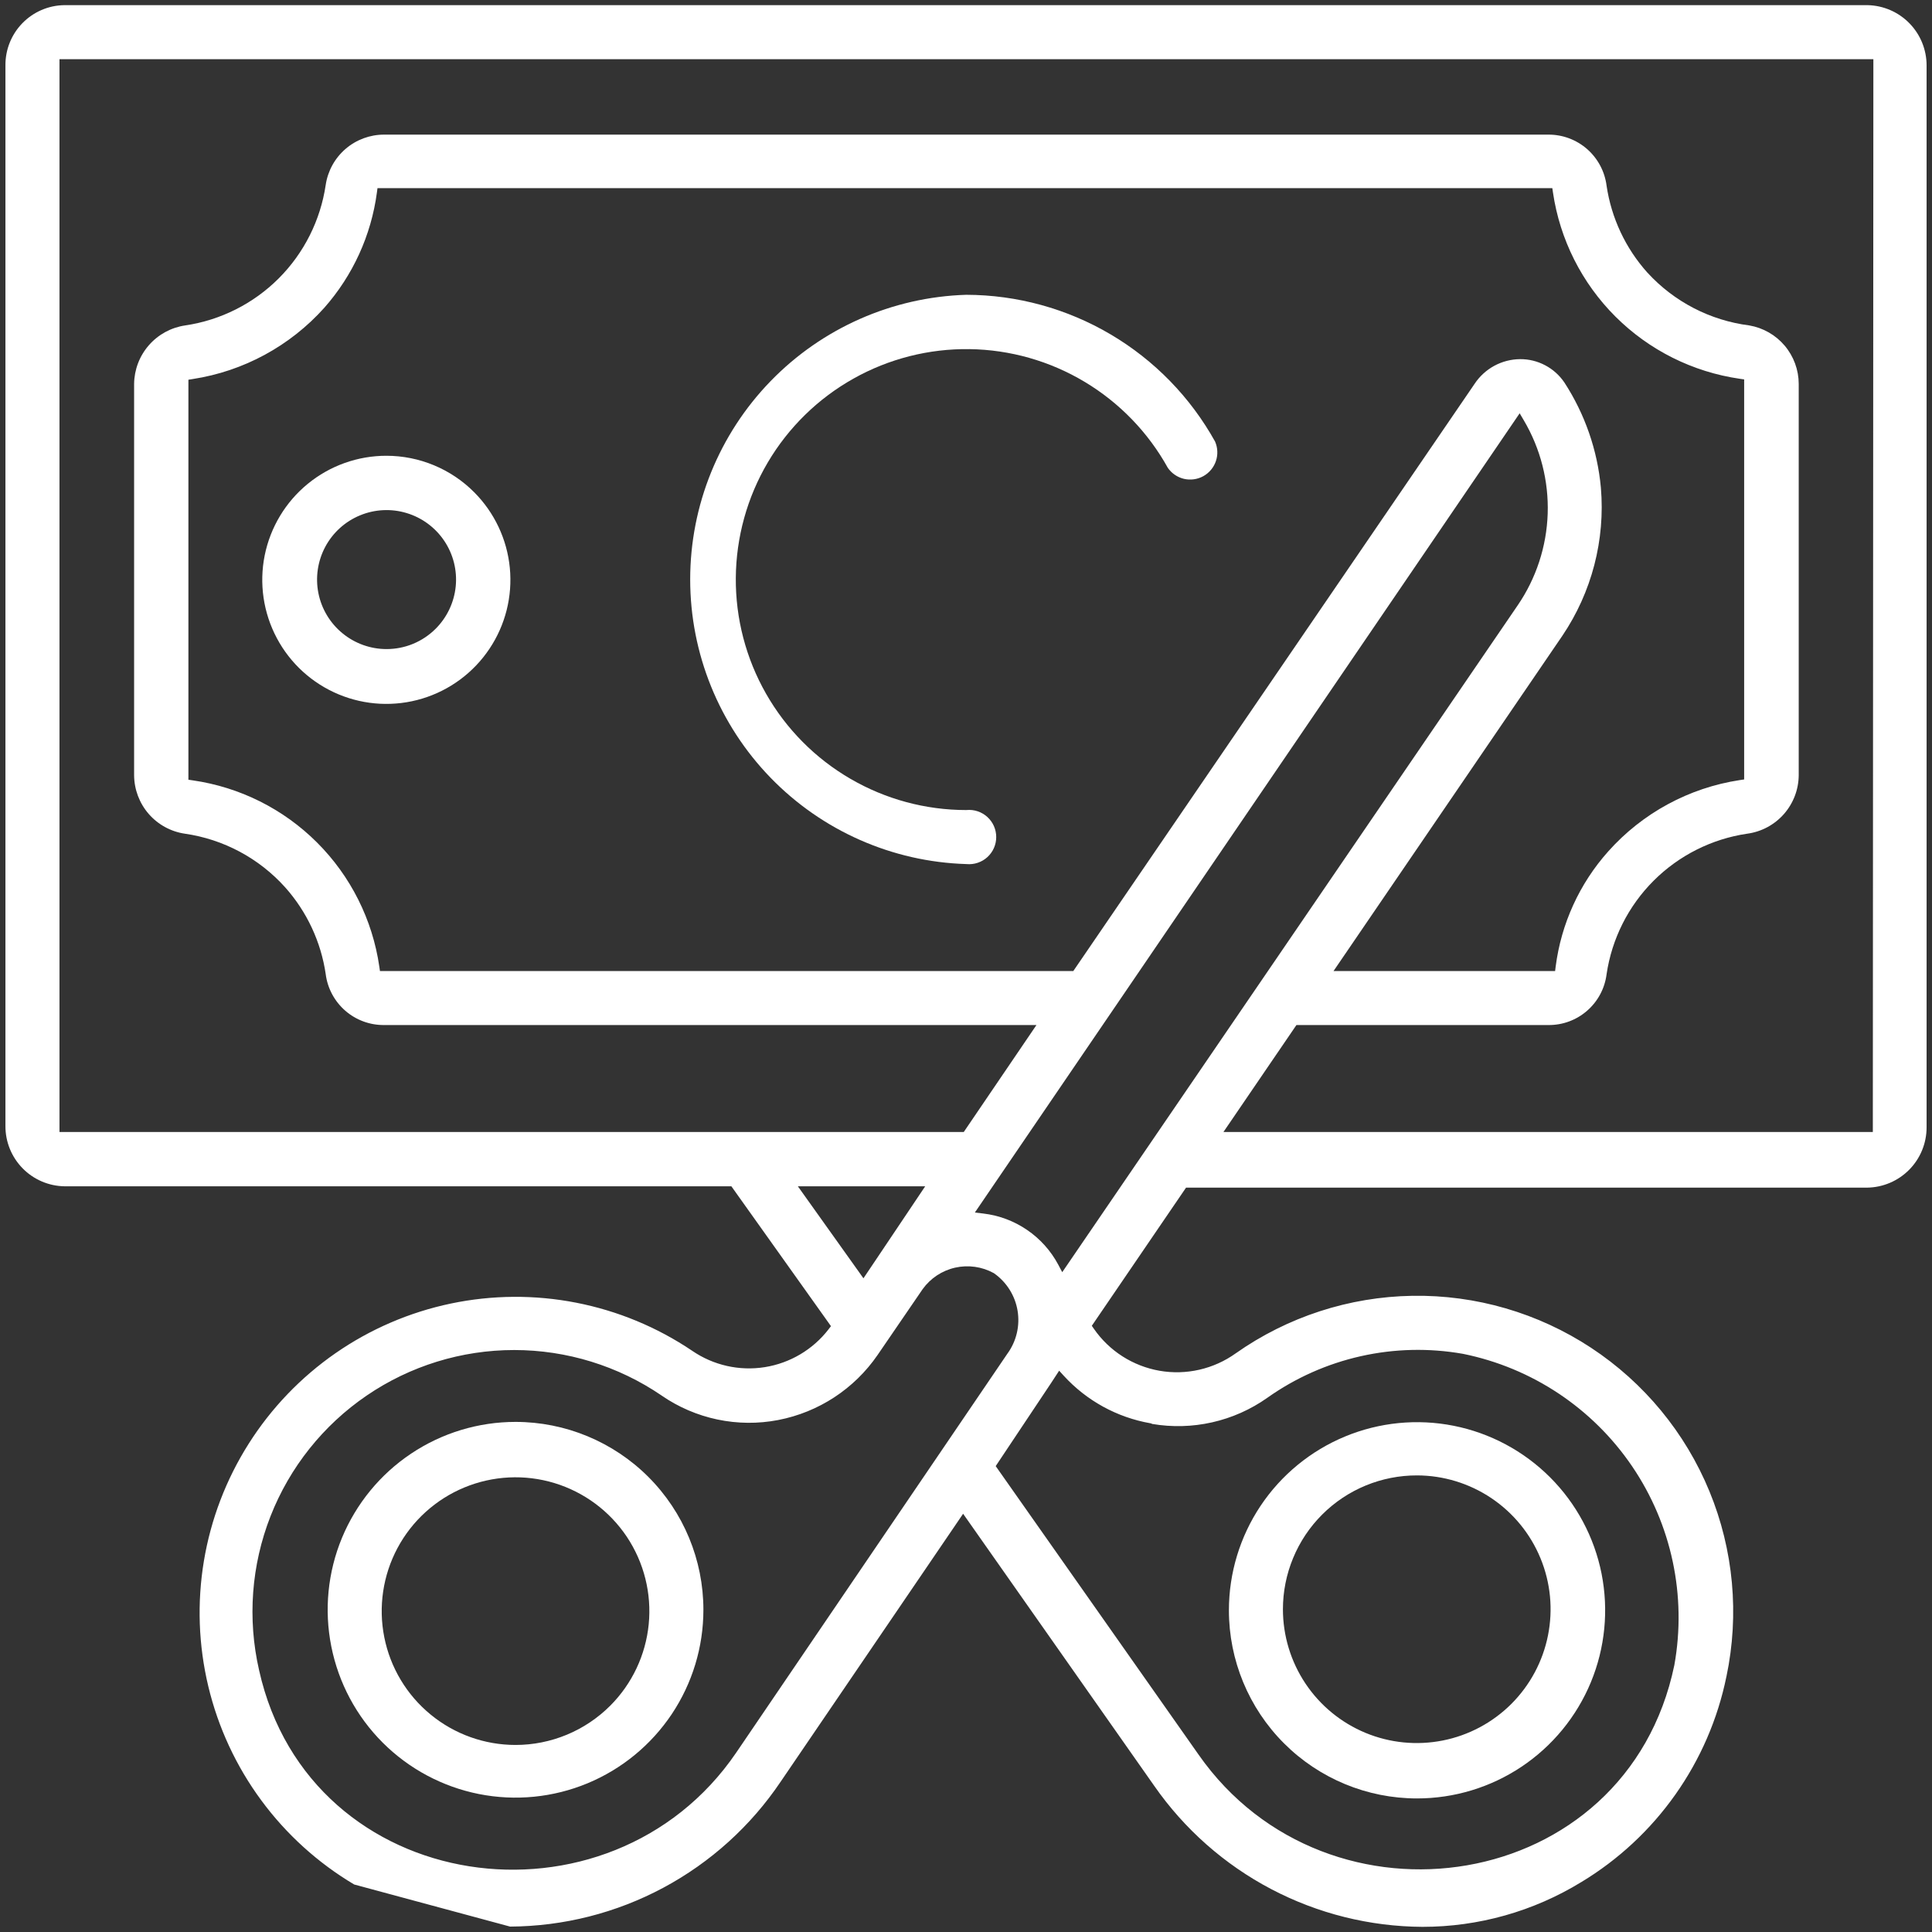
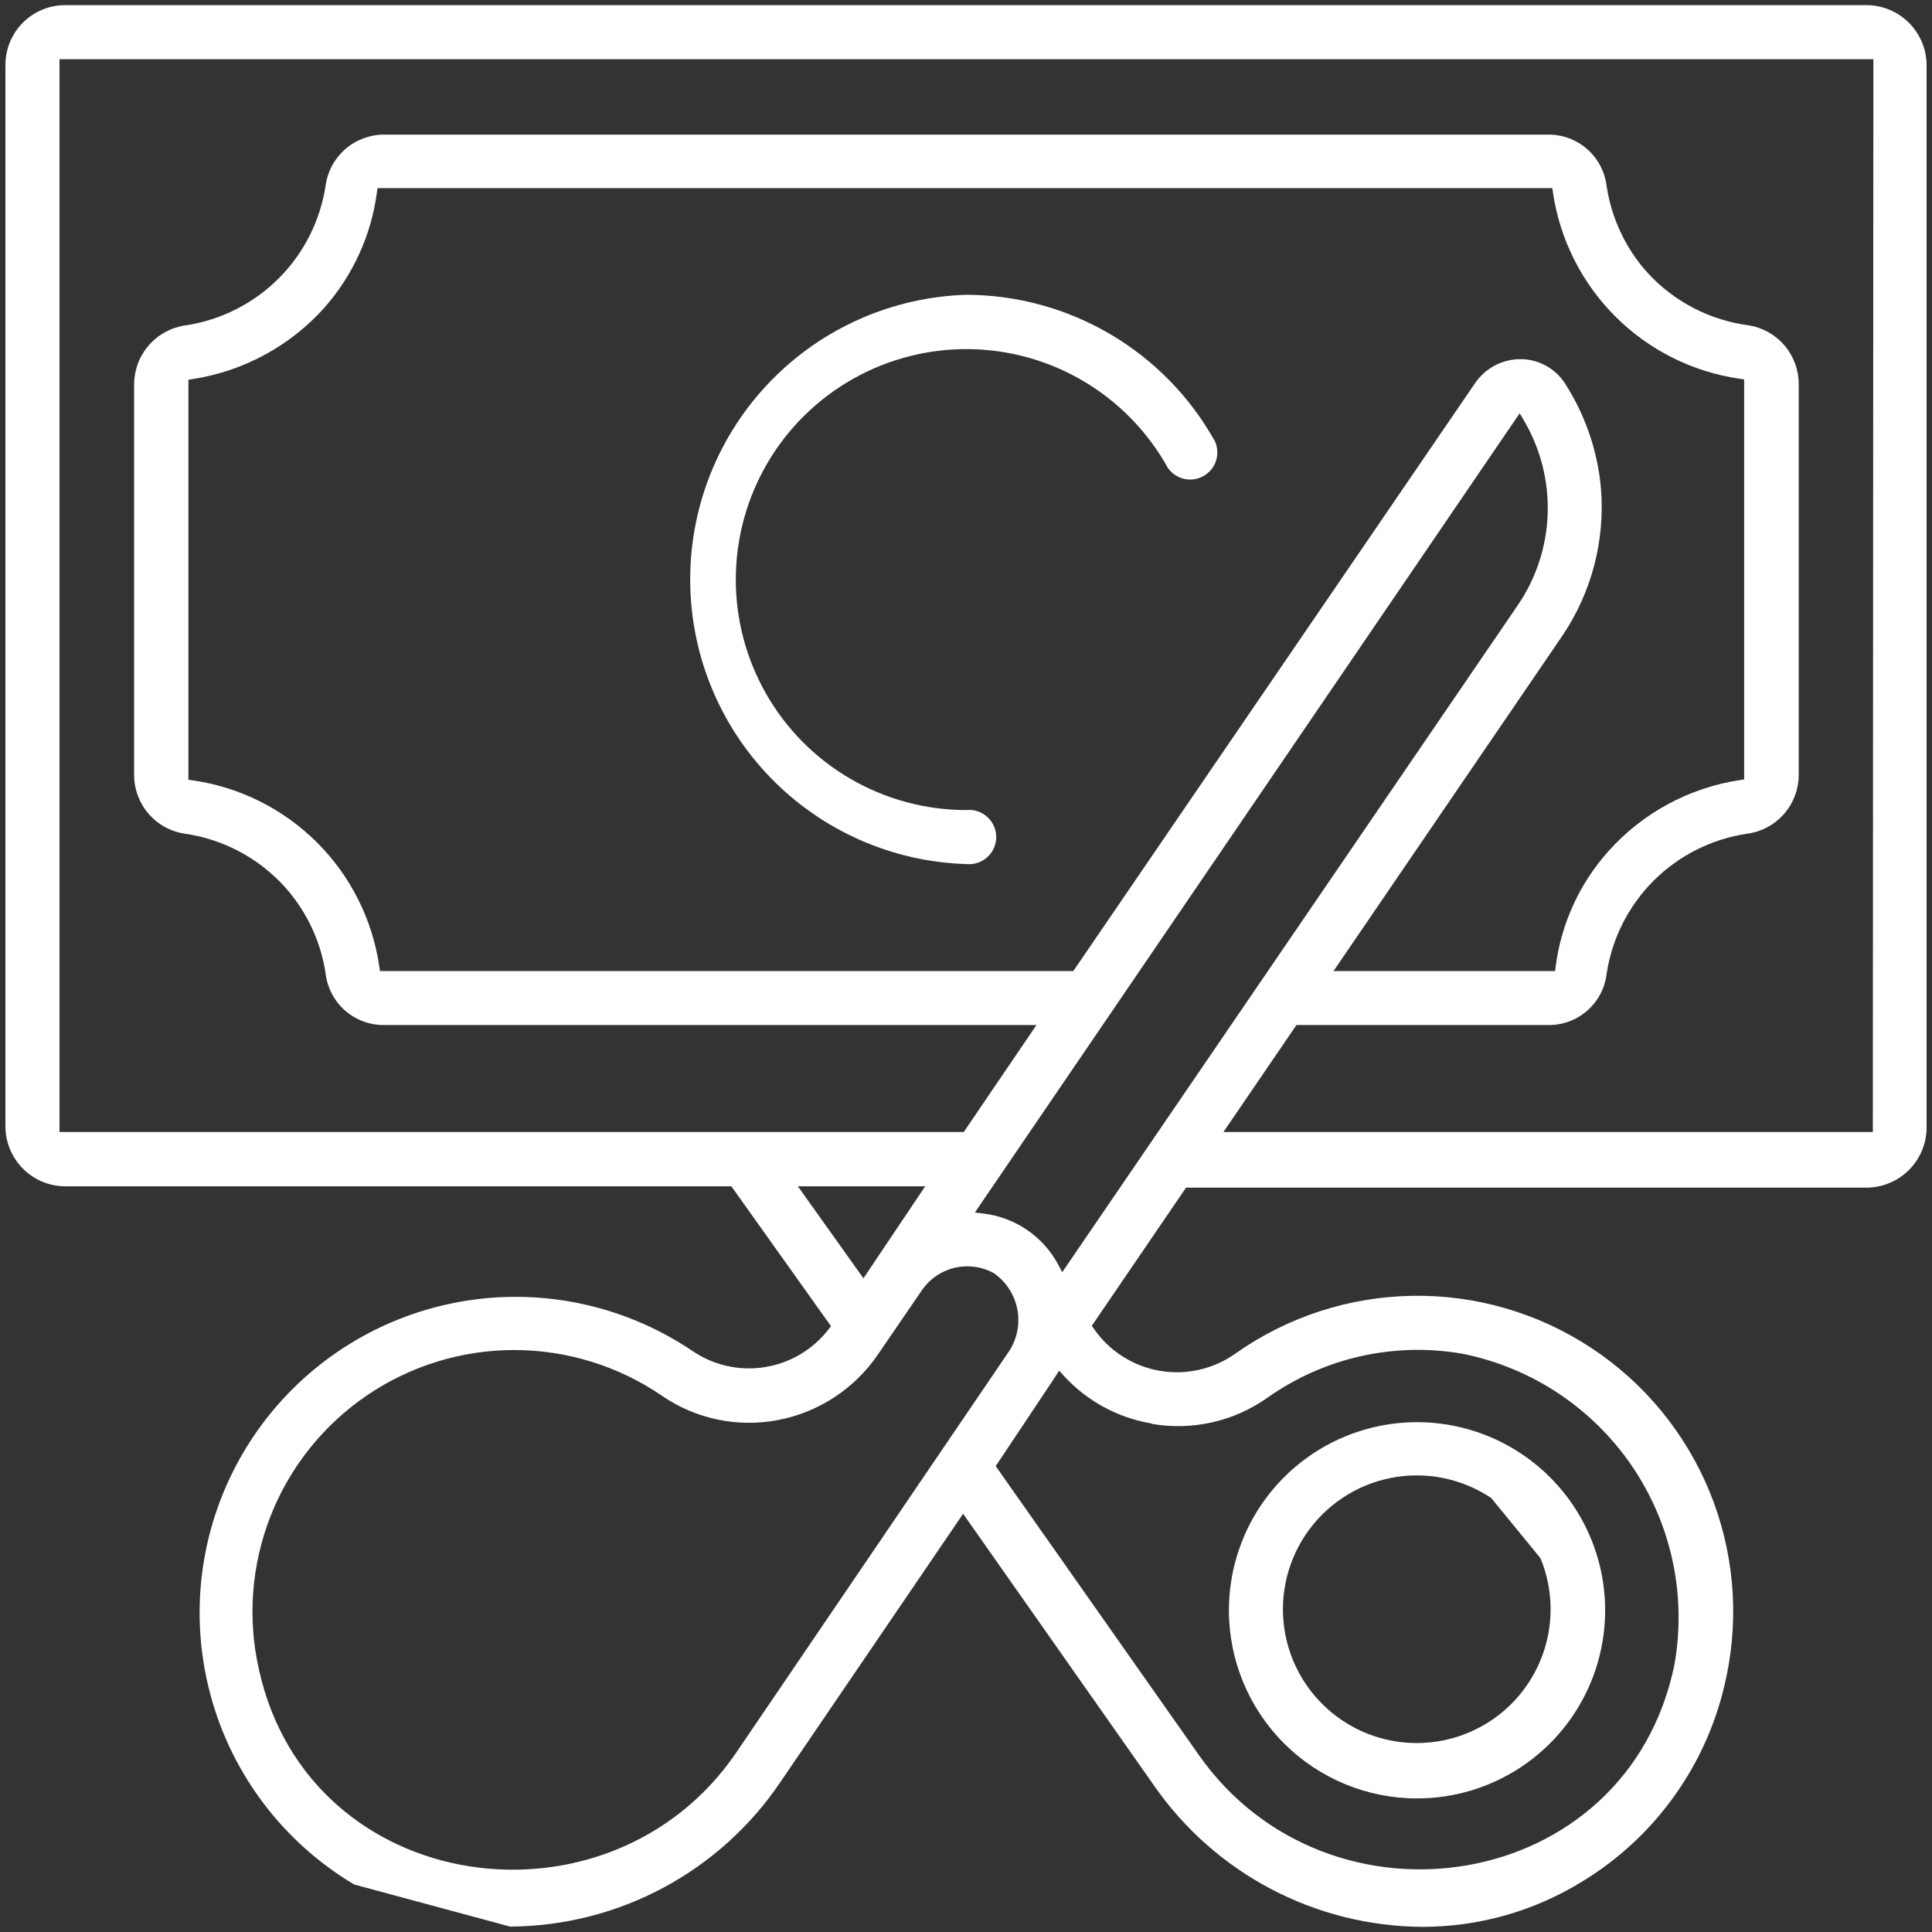
<svg xmlns="http://www.w3.org/2000/svg" width="75" height="75" viewBox="0 0 75 75" fill="none">
  <rect x="0" y="0" width="75" height="75" fill="#333333" stroke="none" />
-   <path fill-rule="evenodd" clip-rule="evenodd" d="M11.948 18.782C12.811 18.076 13.891 17.691 15.006 17.693C15.638 17.694 16.264 17.819 16.847 18.062C17.431 18.305 17.961 18.66 18.407 19.108C19.194 19.897 19.683 20.934 19.791 22.043C19.899 23.152 19.619 24.265 18.998 25.19C18.378 26.116 17.456 26.798 16.389 27.12C15.322 27.442 14.177 27.384 13.148 26.956C12.119 26.528 11.27 25.757 10.747 24.773C10.223 23.79 10.056 22.655 10.275 21.562C10.495 20.47 11.086 19.487 11.948 18.782ZM13.295 24.584C13.777 24.98 14.382 25.197 15.006 25.197C15.36 25.197 15.711 25.128 16.039 24.992C16.366 24.856 16.663 24.657 16.914 24.406C17.355 23.965 17.629 23.384 17.691 22.763C17.752 22.142 17.596 21.519 17.249 21C16.902 20.481 16.386 20.099 15.789 19.918C15.192 19.736 14.55 19.768 13.974 20.007C13.397 20.245 12.921 20.677 12.627 21.227C12.333 21.778 12.239 22.413 12.36 23.025C12.482 23.637 12.812 24.188 13.295 24.584Z" fill="white" />
  <path d="M37.955 33.493C37.816 33.54 37.669 33.557 37.523 33.544L37.511 33.543C34.639 33.456 31.914 32.253 29.913 30.191C27.912 28.128 26.793 25.367 26.793 22.494C26.793 19.62 27.912 16.86 29.913 14.797C31.913 12.735 34.637 11.533 37.508 11.444C39.481 11.448 41.417 11.979 43.116 12.982C44.814 13.984 46.213 15.42 47.17 17.143C47.273 17.382 47.285 17.651 47.202 17.897C47.118 18.147 46.944 18.356 46.714 18.484C46.484 18.611 46.214 18.648 45.958 18.588C45.705 18.527 45.483 18.375 45.335 18.162C44.572 16.785 43.459 15.634 42.109 14.825C40.756 14.014 39.213 13.575 37.636 13.553C36.059 13.531 34.504 13.926 33.129 14.699C31.754 15.471 30.607 16.593 29.805 17.952C29.004 19.31 28.576 20.856 28.564 22.433C28.552 24.011 28.958 25.563 29.74 26.933C30.521 28.303 31.651 29.442 33.015 30.234C34.379 31.027 35.928 31.445 37.505 31.446L37.514 31.446L37.523 31.445C37.669 31.431 37.816 31.449 37.955 31.495C38.094 31.542 38.222 31.617 38.33 31.716C38.438 31.815 38.525 31.935 38.584 32.069C38.643 32.203 38.673 32.348 38.673 32.494C38.673 32.641 38.643 32.786 38.584 32.92C38.525 33.054 38.438 33.174 38.33 33.273C38.222 33.372 38.094 33.447 37.955 33.493Z" fill="white" />
-   <path d="M38.416 46.942C38.416 46.942 38.416 46.942 38.416 46.942Z" fill="white" />
-   <path fill-rule="evenodd" clip-rule="evenodd" d="M15.961 56.428C17.161 55.626 18.571 55.198 20.013 55.198C21.947 55.198 23.802 55.967 25.17 57.334C26.537 58.702 27.306 60.557 27.306 62.491C27.306 63.934 26.878 65.344 26.077 66.543C25.275 67.742 24.136 68.677 22.804 69.229C21.471 69.781 20.005 69.925 18.59 69.644C17.176 69.362 15.876 68.668 14.856 67.648C13.836 66.628 13.142 65.329 12.861 63.914C12.579 62.499 12.723 61.033 13.275 59.7C13.828 58.368 14.762 57.229 15.961 56.428ZM16.717 66.559C17.646 67.322 18.811 67.739 20.013 67.739C20.695 67.739 21.371 67.604 22.001 67.343C22.631 67.082 23.204 66.699 23.687 66.217C24.537 65.367 25.065 64.249 25.183 63.053C25.301 61.856 25 60.657 24.333 59.657C23.665 58.658 22.671 57.921 21.521 57.572C20.371 57.223 19.136 57.284 18.025 57.744C16.915 58.204 15.998 59.034 15.431 60.094C14.865 61.154 14.683 62.378 14.918 63.557C15.152 64.736 15.788 65.797 16.717 66.559Z" fill="white" />
  <path d="M41.215 53.614C41.307 53.712 41.402 53.806 41.5 53.897C41.426 53.828 41.354 53.758 41.284 53.685C41.261 53.662 41.238 53.638 41.215 53.614Z" fill="white" />
-   <path fill-rule="evenodd" clip-rule="evenodd" d="M59.066 68.584C57.865 69.387 56.453 69.815 55.009 69.815C53.072 69.815 51.214 69.046 49.845 67.676C48.475 66.306 47.706 64.449 47.706 62.512C47.706 61.068 48.134 59.656 48.936 58.455C49.739 57.254 50.88 56.318 52.214 55.765C53.548 55.212 55.017 55.067 56.434 55.349C57.85 55.631 59.151 56.327 60.173 57.348C61.194 58.369 61.89 59.671 62.172 61.087C62.453 62.504 62.309 63.972 61.756 65.307C61.203 66.641 60.267 67.782 59.066 68.584ZM57.892 58.156C57.039 57.584 56.036 57.277 55.009 57.275C54.326 57.274 53.649 57.407 53.018 57.667C52.386 57.928 51.812 58.31 51.329 58.793C50.845 59.275 50.461 59.849 50.2 60.48C49.938 61.111 49.803 61.787 49.803 62.47C49.803 63.497 50.108 64.501 50.678 65.355C51.248 66.209 52.059 66.875 53.008 67.269C53.956 67.662 55 67.766 56.008 67.566C57.015 67.367 57.941 66.873 58.668 66.148C59.395 65.422 59.891 64.497 60.092 63.49C60.294 62.483 60.193 61.439 59.801 60.49C59.41 59.54 58.745 58.728 57.892 58.156Z" fill="white" />
+   <path fill-rule="evenodd" clip-rule="evenodd" d="M59.066 68.584C57.865 69.387 56.453 69.815 55.009 69.815C53.072 69.815 51.214 69.046 49.845 67.676C48.475 66.306 47.706 64.449 47.706 62.512C47.706 61.068 48.134 59.656 48.936 58.455C49.739 57.254 50.88 56.318 52.214 55.765C53.548 55.212 55.017 55.067 56.434 55.349C57.85 55.631 59.151 56.327 60.173 57.348C61.194 58.369 61.89 59.671 62.172 61.087C62.453 62.504 62.309 63.972 61.756 65.307C61.203 66.641 60.267 67.782 59.066 68.584ZM57.892 58.156C57.039 57.584 56.036 57.277 55.009 57.275C54.326 57.274 53.649 57.407 53.018 57.667C52.386 57.928 51.812 58.31 51.329 58.793C50.845 59.275 50.461 59.849 50.2 60.48C49.938 61.111 49.803 61.787 49.803 62.47C49.803 63.497 50.108 64.501 50.678 65.355C51.248 66.209 52.059 66.875 53.008 67.269C53.956 67.662 55 67.766 56.008 67.566C57.015 67.367 57.941 66.873 58.668 66.148C59.395 65.422 59.891 64.497 60.092 63.49C60.294 62.483 60.193 61.439 59.801 60.49Z" fill="white" />
  <path fill-rule="evenodd" clip-rule="evenodd" d="M25.753 73.28C23.922 74.261 21.88 74.779 19.802 74.79L13.75 73.156C12.34 72.318 11.113 71.206 10.14 69.885C9.167 68.565 8.469 67.063 8.087 65.467C7.705 63.872 7.646 62.217 7.915 60.599C8.184 58.981 8.775 57.433 9.653 56.047C10.53 54.661 11.677 53.466 13.024 52.531C14.372 51.596 15.894 50.941 17.499 50.604C19.104 50.268 20.761 50.256 22.37 50.571C23.98 50.886 25.51 51.52 26.87 52.437C27.693 53.001 28.7 53.229 29.685 53.073C30.671 52.917 31.559 52.39 32.168 51.599L32.258 51.481L28.392 46.052H2.51C1.896 46.044 1.31 45.794 0.88 45.356C0.449 44.918 0.208 44.327 0.211 43.712L0.211 2.539L0.211 2.538C0.206 1.926 0.443 1.337 0.87 0.899C1.296 0.462 1.878 0.21 2.489 0.2H72.501C73.112 0.213 73.694 0.465 74.122 0.902C74.55 1.339 74.79 1.927 74.79 2.539V43.765C74.79 44.38 74.548 44.971 74.115 45.409C73.683 45.846 73.096 46.096 72.481 46.104H46.042L42.384 51.467L42.462 51.58C42.758 52.008 43.136 52.373 43.574 52.653C44.012 52.933 44.502 53.123 45.014 53.213C45.527 53.302 46.052 53.288 46.559 53.172C47.066 53.056 47.544 52.841 47.967 52.539C49.979 51.121 52.372 50.342 54.833 50.303C57.294 50.264 59.71 50.968 61.766 52.321C63.822 53.675 65.423 55.616 66.36 57.893C67.297 60.169 67.527 62.675 67.02 65.084L67.019 65.085C66.683 66.732 66.008 68.291 65.038 69.664C64.069 71.037 62.825 72.194 61.385 73.063L61.384 73.063C59.529 74.2 57.395 74.801 55.22 74.8C53.172 74.789 51.158 74.286 49.346 73.334C47.533 72.381 45.977 71.006 44.807 69.326L37.388 58.764L30.308 69.161L30.307 69.162C29.148 70.885 27.584 72.299 25.753 73.28ZM7.484 14.714C9.455 14.411 11.259 13.432 12.59 11.947C13.698 10.692 14.409 9.136 14.631 7.477L14.654 7.303H60.261L60.286 7.474C60.555 9.299 61.406 10.988 62.712 12.291C64.019 13.594 65.711 14.44 67.537 14.704L67.708 14.729V30.258L67.538 30.283C65.566 30.583 63.76 31.562 62.432 33.051C61.316 34.3 60.605 35.858 60.391 37.52L60.369 37.695H51.768L60.654 24.675C61.792 22.987 62.319 20.961 62.146 18.932C62.013 17.475 61.525 16.072 60.727 14.845C60.537 14.566 60.282 14.337 59.983 14.18C59.684 14.022 59.351 13.94 59.013 13.942C58.663 13.944 58.318 14.033 58.01 14.199C57.702 14.366 57.439 14.606 57.245 14.898L57.244 14.9L41.666 37.695H14.75L14.725 37.523C14.46 35.699 13.612 34.009 12.307 32.706C11.002 31.403 9.311 30.557 7.486 30.294L7.314 30.269V14.741L7.484 14.714ZM59.153 16.315L58.993 16.044L37.844 47.07L38.172 47.109C38.781 47.181 39.364 47.399 39.87 47.745C40.377 48.09 40.792 48.553 41.081 49.094L41.236 49.386L58.916 23.5C59.635 22.449 60.039 21.215 60.081 19.942C60.123 18.669 59.801 17.411 59.153 16.315ZM33.519 49.623L34.066 48.809L35.916 46.052H30.973L33.519 49.623ZM18.216 72.449C21.983 73.045 26.123 71.641 28.579 68.038L39.11 52.545L39.112 52.543C39.283 52.306 39.406 52.037 39.473 51.752C39.54 51.467 39.55 51.17 39.502 50.881C39.454 50.591 39.349 50.314 39.193 50.066C39.037 49.817 38.833 49.602 38.593 49.432L38.584 49.426L38.574 49.42C38.118 49.17 37.586 49.096 37.078 49.21C36.57 49.325 36.122 49.621 35.818 50.043L34.07 52.597C33.165 53.916 31.776 54.825 30.205 55.126C29.427 55.276 28.626 55.268 27.85 55.105C27.074 54.942 26.338 54.626 25.685 54.176L25.685 54.175C23.997 53.024 22.002 52.408 19.96 52.408C17.917 52.408 15.922 53.024 14.235 54.175C12.548 55.326 11.246 56.959 10.501 58.86C9.756 60.762 9.601 62.843 10.057 64.834C11.039 69.25 14.447 71.853 18.216 72.449ZM40.819 53.665L40.818 53.667L38.653 56.914L46.528 68.114C51.549 75.293 63.15 73.55 64.997 64.643L64.998 64.638C65.481 61.951 64.893 59.182 63.36 56.924C61.827 54.666 59.47 53.097 56.794 52.556L56.789 52.555C55.474 52.324 54.126 52.355 52.823 52.648C51.52 52.941 50.289 53.489 49.199 54.261C48.553 54.718 47.822 55.043 47.05 55.216C46.287 55.388 45.498 55.408 44.727 55.277L44.686 55.256L44.657 55.251C43.361 55.024 42.177 54.373 41.29 53.401L41.116 53.21L40.819 53.665ZM47.494 43.944H72.703L72.724 2.298H2.309V43.944H37.413L40.235 39.792L14.913 39.792L14.911 39.792C14.358 39.797 13.823 39.6 13.405 39.237C12.988 38.874 12.717 38.372 12.645 37.824L12.645 37.821C12.462 36.566 11.914 35.392 11.07 34.446C10.056 33.317 8.678 32.58 7.177 32.364C6.632 32.284 6.133 32.011 5.772 31.595C5.41 31.178 5.21 30.647 5.206 30.095V14.903C5.212 14.351 5.415 13.819 5.778 13.403C6.141 12.986 6.641 12.714 7.188 12.633C8.563 12.431 9.836 11.79 10.819 10.808C11.801 9.825 12.441 8.552 12.644 7.177C12.725 6.634 12.999 6.138 13.415 5.78C13.832 5.421 14.364 5.225 14.913 5.226L60.11 5.226C60.663 5.224 61.197 5.424 61.613 5.788C62.028 6.153 62.296 6.656 62.367 7.205L62.367 7.208C62.553 8.465 63.104 9.638 63.952 10.584L63.954 10.585C64.988 11.714 66.388 12.44 67.907 12.633C68.442 12.725 68.928 13.002 69.279 13.416C69.631 13.832 69.825 14.358 69.826 14.902V30.095C69.822 30.65 69.617 31.186 69.25 31.603C68.882 32.02 68.377 32.29 67.826 32.364L67.824 32.364C66.449 32.567 65.176 33.208 64.193 34.19C63.21 35.173 62.57 36.446 62.367 37.821L62.367 37.825C62.296 38.372 62.028 38.874 61.612 39.236C61.197 39.599 60.663 39.797 60.111 39.792H50.327L47.494 43.944Z" fill="white" />
</svg>